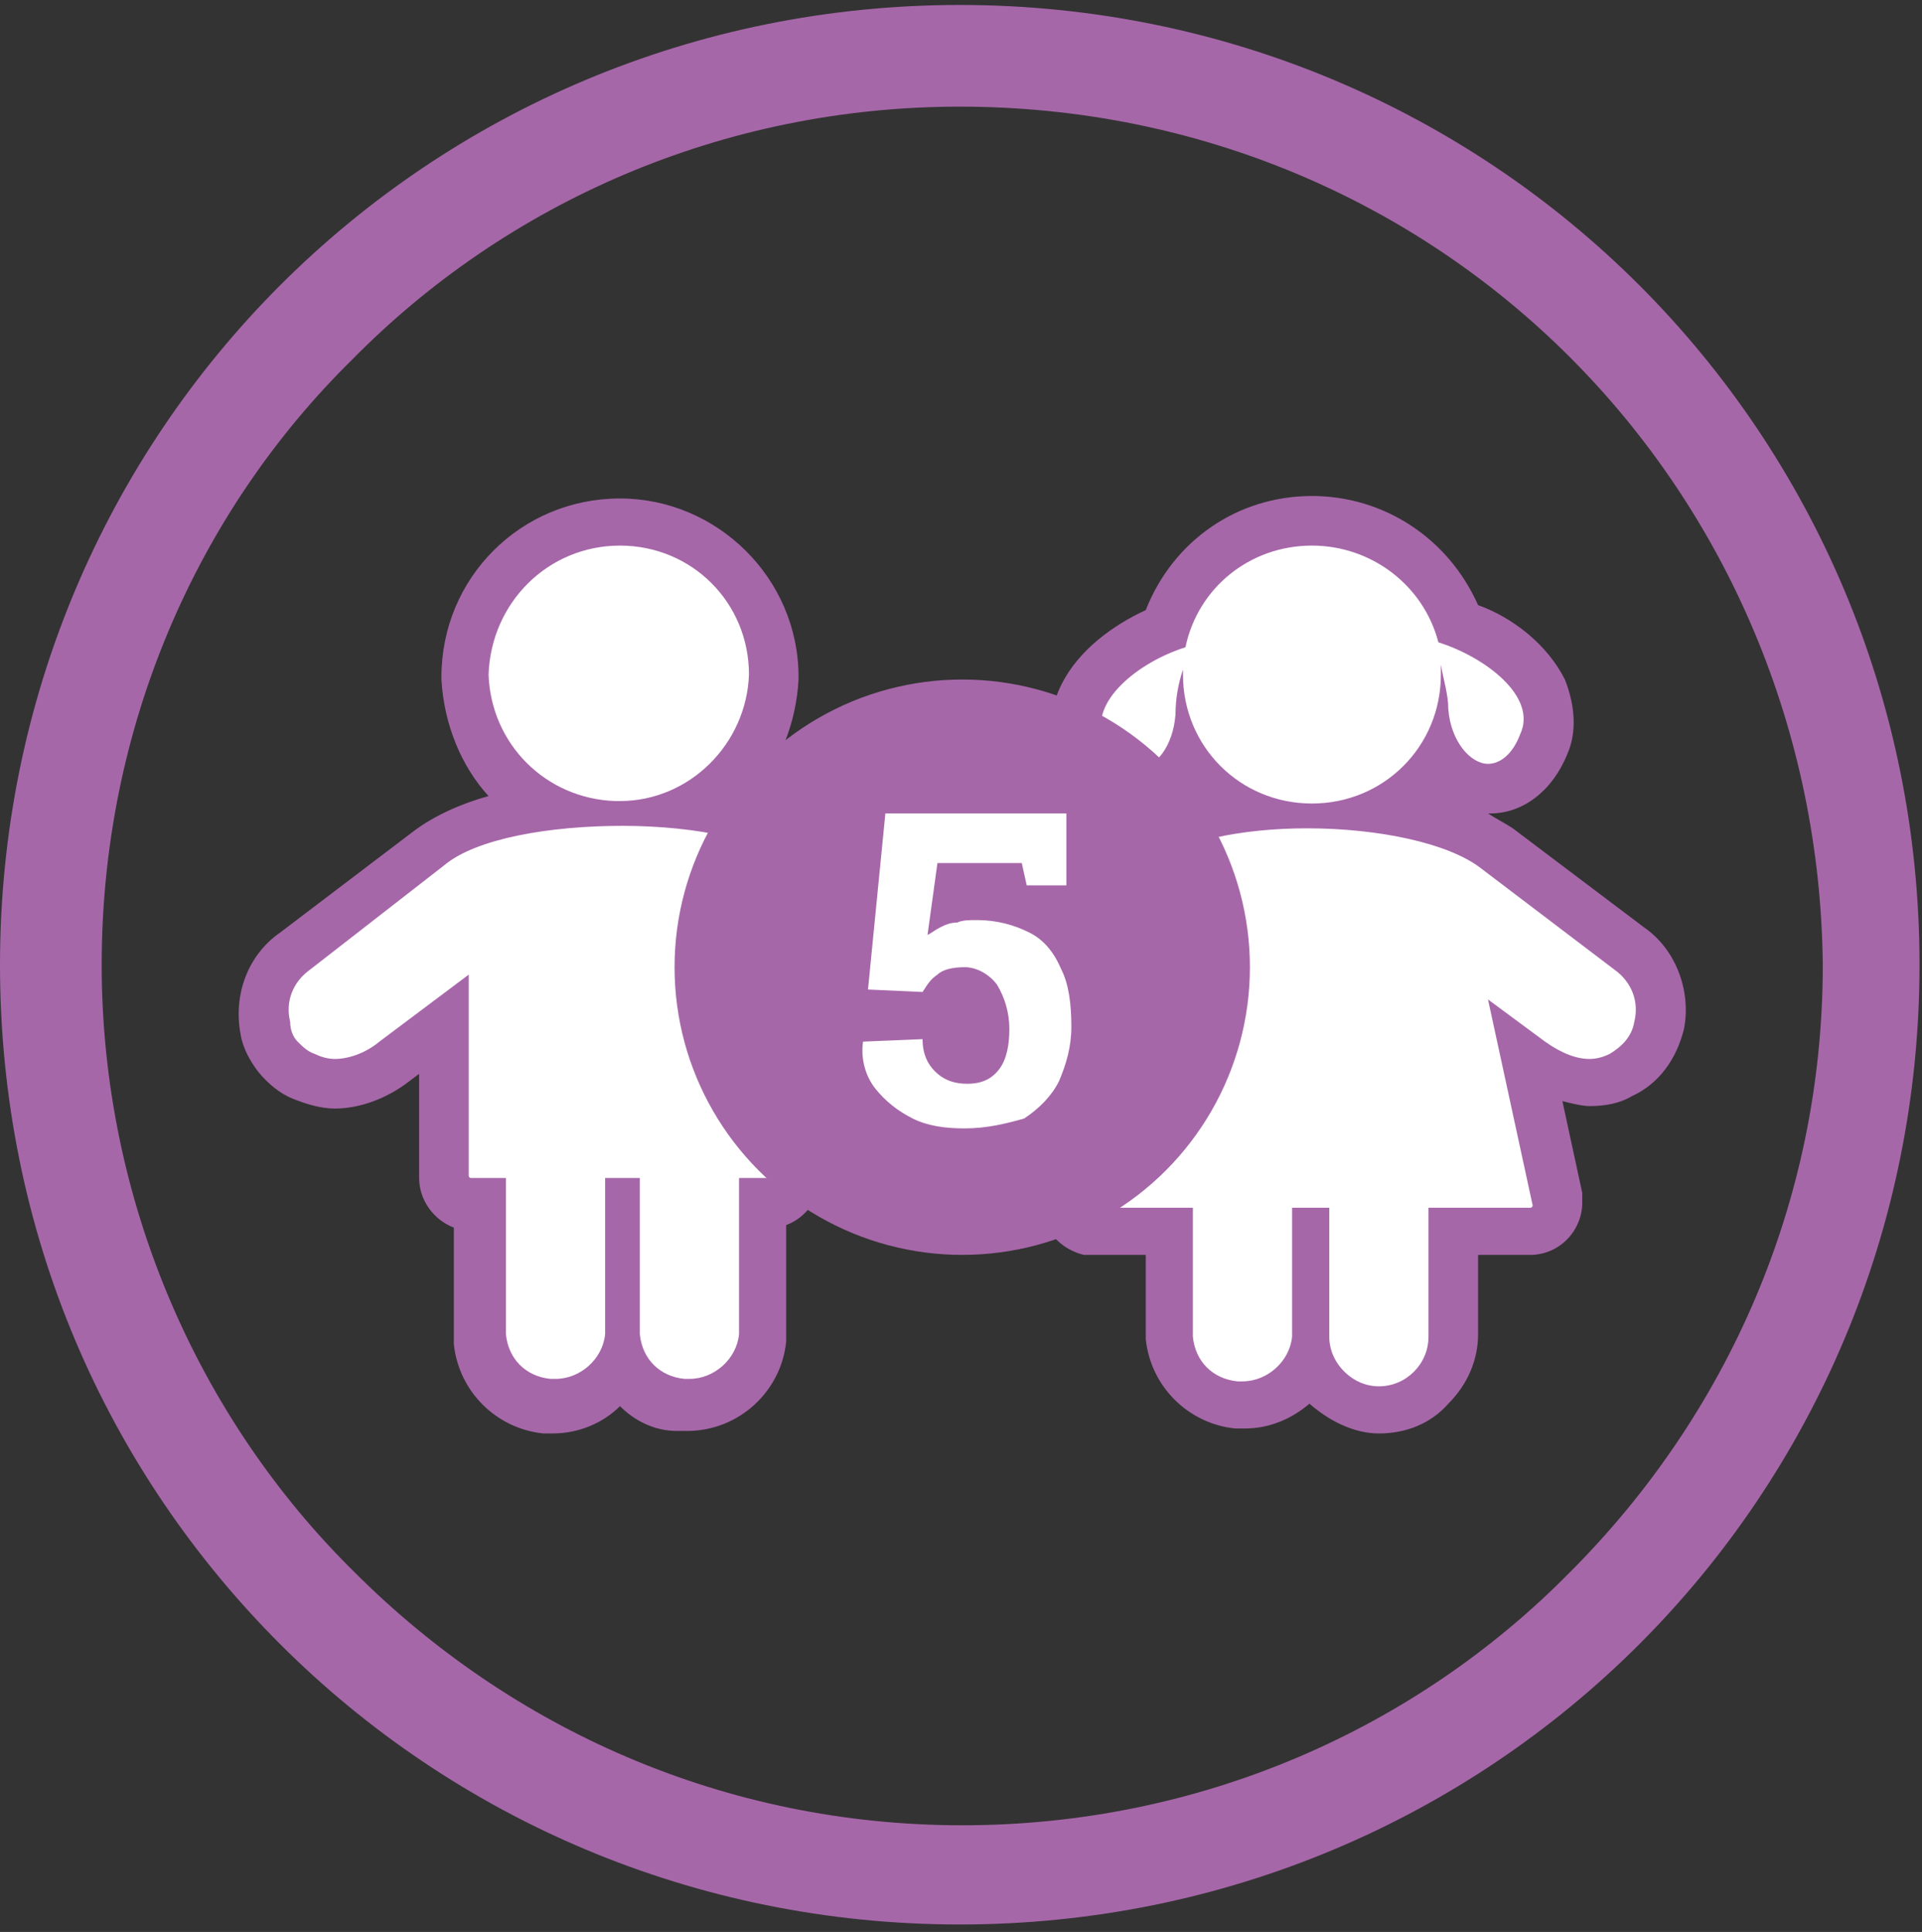
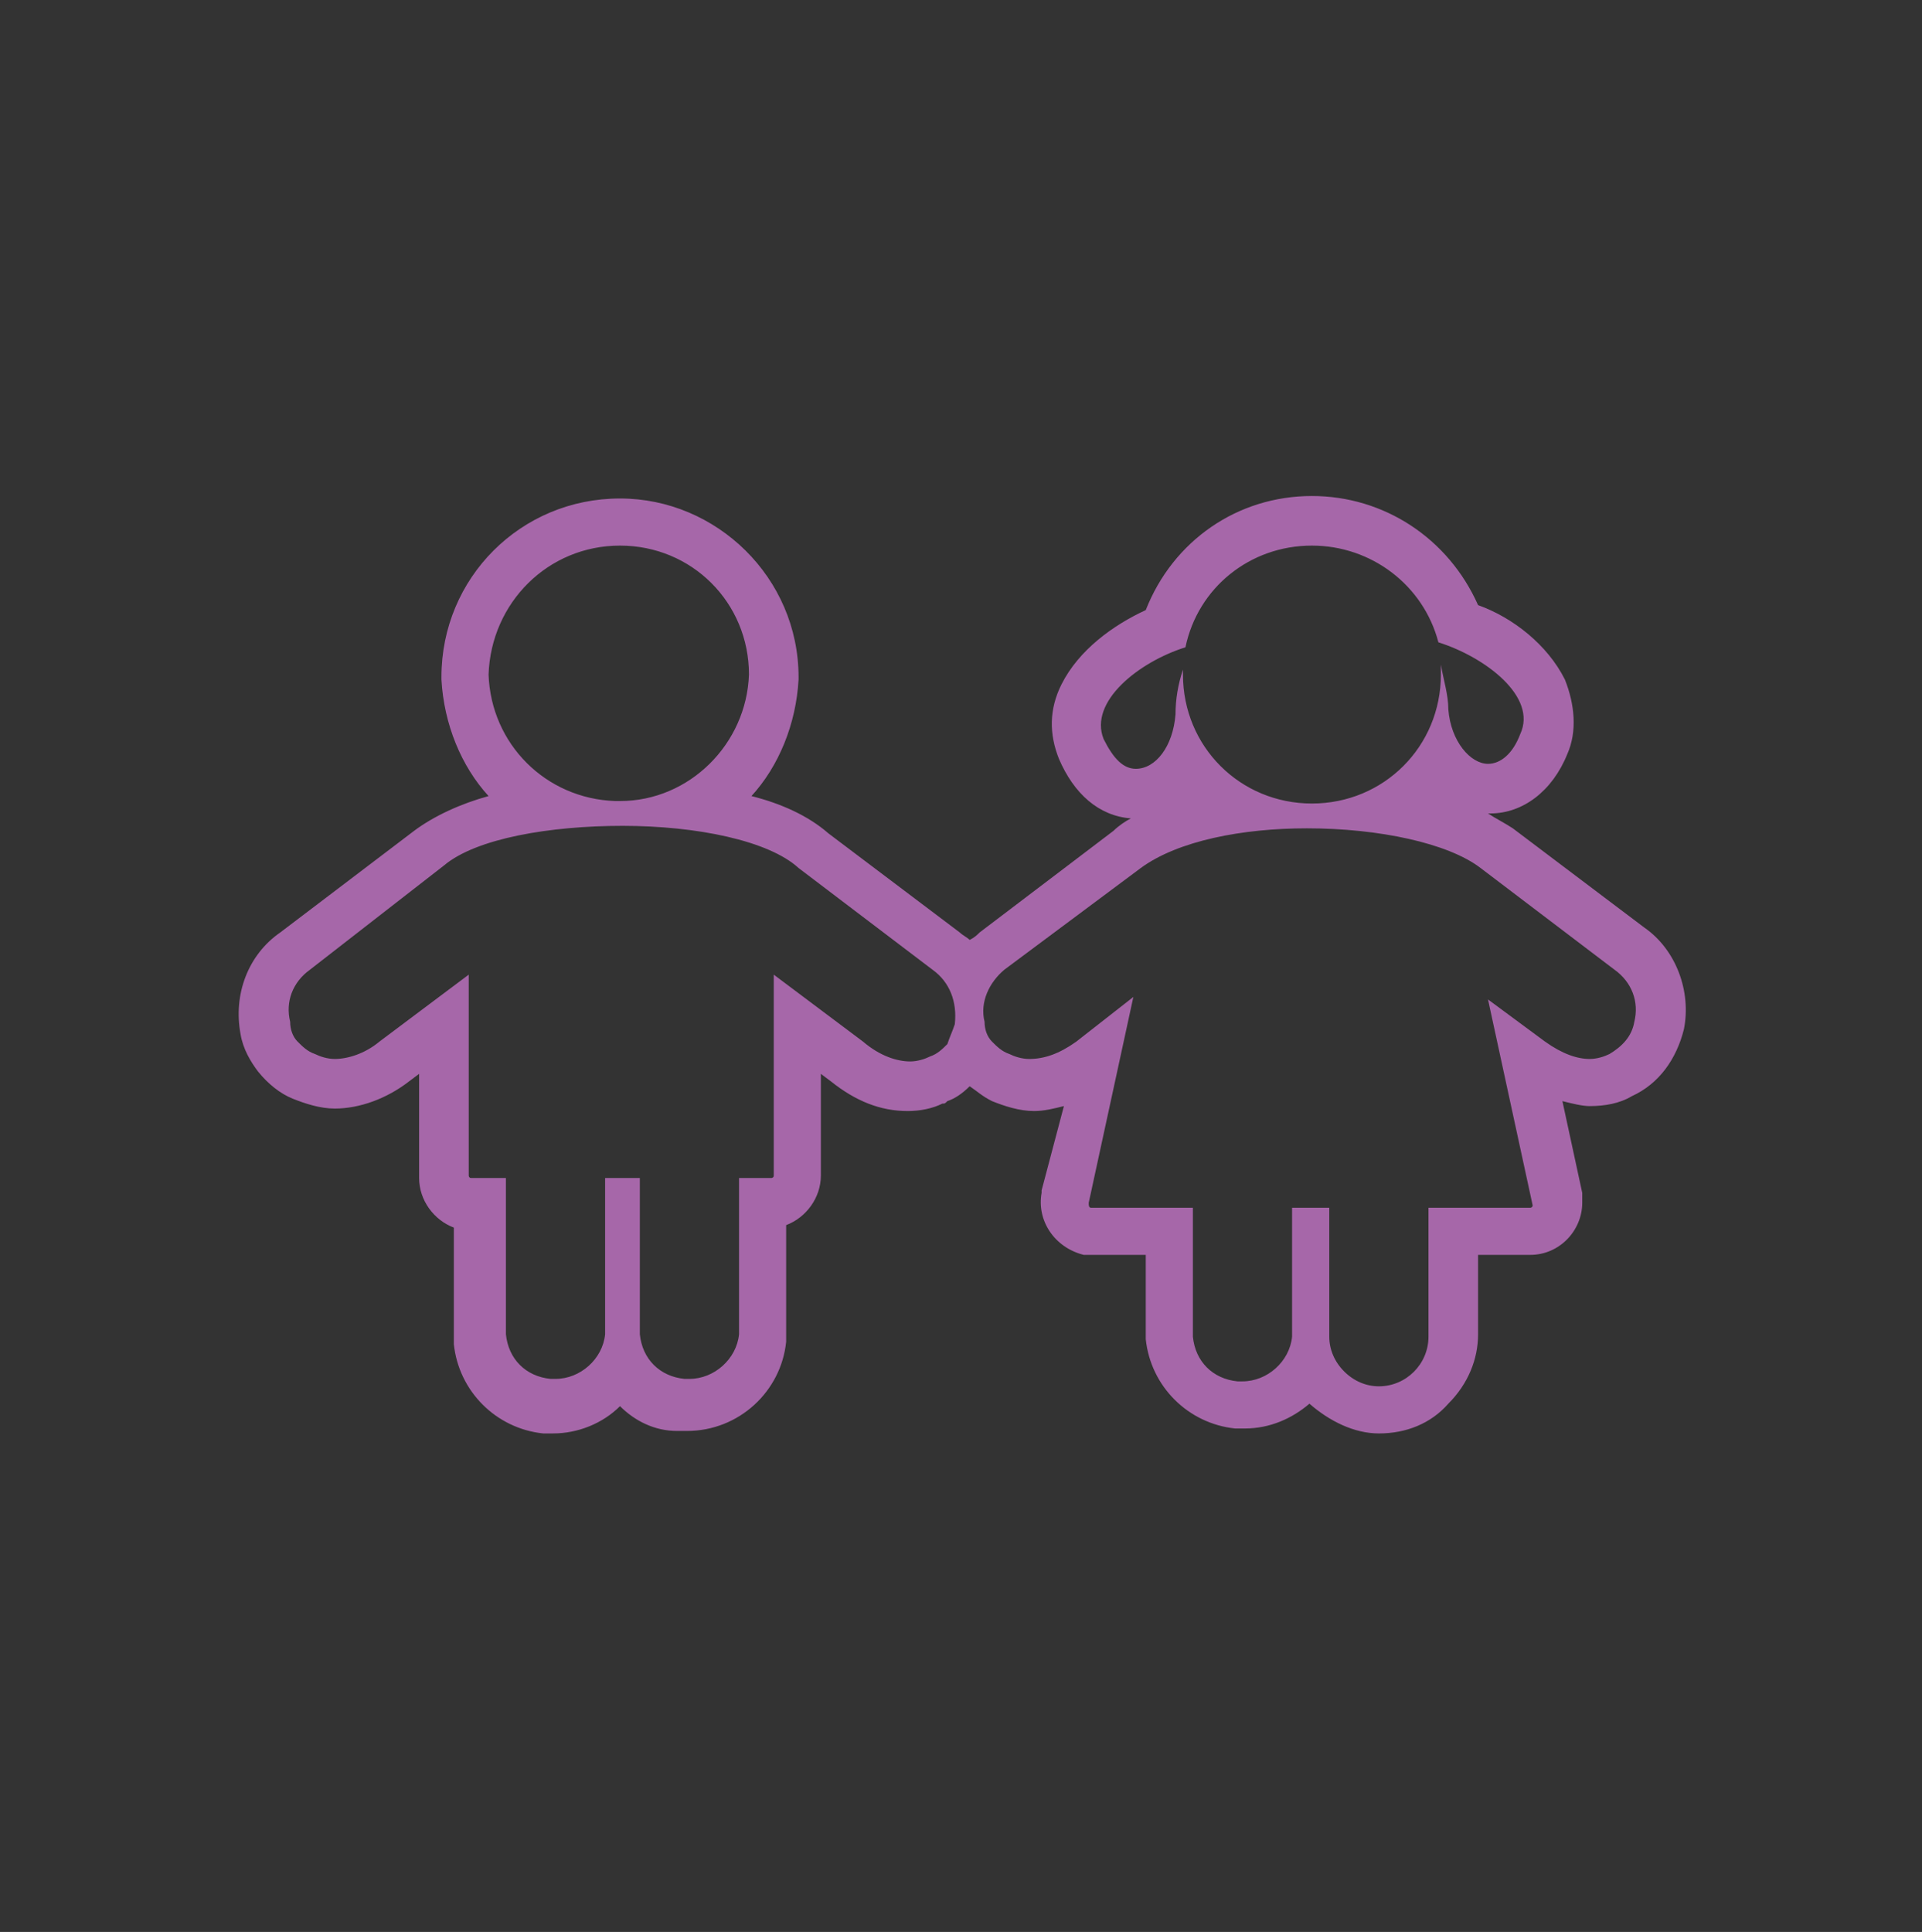
<svg xmlns="http://www.w3.org/2000/svg" version="1.1" id="Layer_1" x="0px" y="0px" viewBox="0 0 77.5 77.9" style="enable-background:new 0 0 77.5 77.9;" xml:space="preserve">
  <rect x="0" y="0" width="77.5" height="77.9" fill="#333333" stroke="none" />
  <style type="text/css">
	.st0{fill:#A667A9;}
	.st1{fill:#FFFFFF;}
</style>
-   <path class="st0" d="M66.1,11.5c-7-7-16.7-11.3-27.4-11.3S18.3,4.5,11.3,11.5S0,28.2,0,38.9c0,10.8,4.3,20.4,11.3,27.4  S28,77.6,38.7,77.6s20.4-4.3,27.4-11.3s11.3-16.7,11.3-27.4S73.1,18.5,66.1,11.5z M63.3,63.4c-6.2,6.3-14.9,10.2-24.5,10.2  c-9.6,0-18.2-3.9-24.5-10.2C8,57.2,4.1,48.4,4.1,38.9s3.8-18.2,10.1-24.4C20.4,8.2,29.1,4.3,38.7,4.3c9.6,0,18.3,3.8,24.6,10.1  s10.1,15,10.2,24.5C73.5,48.5,69.6,57.1,63.3,63.4z" />
  <g>
-     <path class="st1" d="M55.6,56.8c-0.8,0-1.5-0.3-2.1-0.9c-0.3-0.3-0.5-0.6-0.7-1c-0.5,1-1.5,1.7-2.7,1.7c-0.1,0-0.2,0-0.3,0   c-1.4-0.1-2.6-1.3-2.7-2.7l0-4.3h-3.1c-0.1,0-0.1,0-0.2,0c-0.6-0.1-1-0.7-0.9-1.3l1.2-5.6l-0.1,0.1c-0.8,0.6-1.7,0.9-2.5,0.9   c-0.4,0-0.9-0.1-1.2-0.3c-0.4-0.2-0.7-0.5-1-0.8c-0.1-0.1-0.2-0.3-0.3-0.4c-0.1,0.1-0.2,0.3-0.3,0.4c-0.3,0.4-0.6,0.6-1,0.8   c0,0-0.1,0-0.1,0c-0.3,0.1-0.7,0.2-1.1,0.2c-0.8,0-1.7-0.3-2.5-1l-2-1.5v6.1c0,0.6-0.5,1.1-1.1,1.1h-0.3v5.3   c-0.2,1.6-1.4,2.8-3,2.8c-0.1,0-0.2,0-0.3,0c-1.1-0.1-2-0.8-2.4-1.7c-0.5,1.1-1.5,1.7-2.7,1.7c-0.1,0-0.2,0-0.3,0   c-1.4-0.1-2.6-1.3-2.7-2.7l0-5.4H19c-0.6,0-1.1-0.5-1.1-1.1v-6.1l-2,1.5c-0.7,0.6-1.6,0.9-2.4,0.9c-0.4,0-0.9-0.1-1.3-0.3   c-0.4-0.2-0.7-0.5-1-0.8c-0.3-0.3-0.4-0.7-0.5-1.1c-0.3-1.2,0.2-2.4,1.2-3.1l5.4-4.1c1.2-1,3-1.4,4.7-1.7c-1.9-1-3.2-3-3.2-5.3   c0-3.4,2.8-6.2,6.2-6.2c3.5,0,6.2,2.8,6.3,6.2c-0.1,2.3-1.3,4.3-3.2,5.3c1.9,0.3,3.7,0.8,4.7,1.7l5.3,4c0.4,0.3,0.8,0.7,1,1.2   c0.2-0.4,0.5-0.8,1-1.1l5.4-4.1c1-0.8,2.5-1.3,4.4-1.6c-0.8-0.5-1.5-1.1-2.1-1.9c-0.5,0.8-1.2,1.3-2,1.3c-0.4,0-1.5-0.2-2.2-1.8   c-0.3-0.7-0.3-1.4,0.1-2.1c0.6-1.3,2.1-2.2,3.3-2.7c0.8-2.6,3.2-4.3,5.9-4.3c2.7,0,5,1.7,5.9,4.1c1.3,0.5,2.7,1.4,3.4,2.7   c0.3,0.7,0.4,1.5,0.1,2.2c-0.7,1.6-1.8,1.8-2.2,1.8c-0.8,0-1.5-0.4-1.9-1.2c-0.5,0.8-1.3,1.5-2.2,2c1.7,0.3,3.4,0.8,4.5,1.6   l5.4,4.1c1,0.7,1.4,1.9,1.2,3.1c-0.2,0.9-0.7,1.6-1.5,2c-0.4,0.2-0.8,0.3-1.3,0.3c-0.7,0-1.5-0.3-2.2-0.8c-0.1,0-0.1-0.1-0.2-0.1   l-0.1-0.1l1.2,5.7c0,0.1,0,0.1,0,0.2c0,0.6-0.5,1.1-1.1,1.1h-3.1v4.2C58.6,55.5,57.3,56.8,55.6,56.8C55.7,56.8,55.6,56.8,55.6,56.8   z" />
    <path class="st0" d="M52.9,22C52.9,22,52.9,22,52.9,22C52.9,22,52.9,22,52.9,22c2.4,0,4.5,1.6,5.1,3.9c1.9,0.6,4,2.2,3.3,3.7   c-0.3,0.8-0.8,1.2-1.3,1.2c-0.7,0-1.5-0.9-1.6-2.2c0-0.6-0.2-1.2-0.3-1.8c0,0.2,0,0.3,0,0.4c0,2.9-2.3,5.2-5.2,5.2   c-2.9,0-5.2-2.3-5.2-5.2c0-0.1,0-0.2,0-0.2c-0.2,0.6-0.3,1.2-0.3,1.8c-0.1,1.3-0.8,2.2-1.6,2.2c-0.5,0-0.9-0.4-1.3-1.2   c-0.6-1.5,1.4-3.1,3.3-3.7C48.3,23.7,50.4,22,52.9,22 M25,22c2.9,0,5.2,2.3,5.2,5.2c0,0,0,0,0,0c-0.1,2.8-2.4,5.1-5.2,5.1   c-0.1,0-0.1,0-0.2,0c-2.8-0.1-5-2.3-5.1-5.1C19.8,24.3,22.1,22,25,22C25,22,25,22,25,22C25,22,25,22,25,22 M25.1,33.3   C25.1,33.3,25.1,33.3,25.1,33.3c3,0,5.9,0.6,7.1,1.7l5.4,4.1c0.7,0.5,1,1.3,0.9,2.2c-0.1,0.3-0.2,0.5-0.3,0.8   c-0.2,0.2-0.4,0.4-0.7,0.5v0c-0.2,0.1-0.5,0.2-0.8,0.2c-0.5,0-1.2-0.2-1.9-0.8l-3.6-2.7v8.1c0,0.1-0.1,0.1-0.1,0.1h-1.3v6.3   c-0.1,1-1,1.8-2,1.8c-0.1,0-0.1,0-0.2,0c-1-0.1-1.7-0.8-1.8-1.8v-6.3h-1.4v6.3c-0.1,1-1,1.8-2,1.8c-0.1,0-0.1,0-0.2,0   c-1-0.1-1.7-0.8-1.8-1.8v-6.3H19c-0.1,0-0.1-0.1-0.1-0.1v-8.1l-3.6,2.7c-0.6,0.5-1.3,0.7-1.8,0.7c-0.3,0-0.6-0.1-0.8-0.2   c-0.3-0.1-0.5-0.3-0.7-0.5c-0.2-0.2-0.3-0.5-0.3-0.8c-0.2-0.8,0.1-1.6,0.8-2.1l5.4-4.2C19.2,33.8,22.2,33.3,25.1,33.3 M52.7,33.4   C52.7,33.4,52.8,33.4,52.7,33.4c2.9,0,5.7,0.6,7,1.6l5.4,4.1c0.7,0.5,1,1.3,0.8,2.1c-0.1,0.6-0.5,1-1,1.3c-0.2,0.1-0.5,0.2-0.8,0.2   c-0.5,0-1.1-0.2-1.8-0.7l0,0l-2.3-1.7l1.8,8.3c0,0.1-0.1,0.1-0.1,0.1h-4.1v5.2c0,1.1-0.9,2-2,2c0,0,0,0,0,0c-0.5,0-1-0.2-1.4-0.6   c-0.4-0.4-0.6-0.9-0.6-1.4v-5.2h-1.5v5.2c-0.1,1-1,1.8-2,1.8c-0.1,0-0.1,0-0.2,0c-1-0.1-1.7-0.8-1.8-1.8v-5.2h-4.1   c-0.1,0-0.1-0.1-0.1-0.2l1.8-8.3l-2.3,1.8c-0.7,0.5-1.3,0.7-1.9,0.7c-0.3,0-0.6-0.1-0.8-0.2c-0.3-0.1-0.5-0.3-0.7-0.5   c-0.2-0.2-0.3-0.5-0.3-0.8c-0.2-0.8,0.2-1.6,0.8-2.1L46,35C47.5,33.9,50.1,33.4,52.7,33.4 M52.9,20C52.9,20,52.9,20,52.9,20   c-3,0-5.6,1.8-6.7,4.6c-1.3,0.6-2.7,1.6-3.4,3c-0.5,1-0.5,2-0.1,3c0.6,1.4,1.6,2.3,2.9,2.4c-0.2,0.1-0.5,0.3-0.7,0.5l-5.4,4.1   c-0.1,0.1-0.2,0.2-0.4,0.3c-0.1-0.1-0.3-0.2-0.4-0.3l-5.3-4c-0.8-0.7-1.9-1.2-3.1-1.5c1.1-1.2,1.8-2.9,1.9-4.7c0,0,0,0,0-0.1   c0-4-3.3-7.2-7.2-7.2c0,0,0,0,0,0c-4,0-7.2,3.2-7.2,7.2c0,0,0,0,0,0.1c0.1,1.8,0.8,3.5,1.9,4.7c-1.1,0.3-2.2,0.8-3,1.4l-5.4,4.1   c-1.3,0.9-1.9,2.5-1.6,4.1c0.1,0.6,0.4,1.1,0.7,1.5c0.4,0.5,0.9,0.9,1.4,1.1c0.5,0.2,1.1,0.4,1.7,0.4c1,0,2.1-0.4,3-1.1l0.4-0.3   v4.2c0,0.9,0.6,1.7,1.4,2v4.5c0,0.1,0,0.1,0,0.2c0.2,1.9,1.7,3.4,3.6,3.6c0.1,0,0.3,0,0.4,0c1,0,2-0.4,2.7-1.1c0.6,0.6,1.4,1,2.3,1   c0.1,0,0.3,0,0.4,0c2.1,0,3.8-1.6,4-3.6c0-0.1,0-0.1,0-0.2v-4.5c0.8-0.3,1.4-1.1,1.4-2v-4.1l0.4,0.3c1,0.8,2,1.2,3.1,1.2   c0.5,0,1-0.1,1.4-0.3c0.1,0,0.1,0,0.2-0.1c0.3-0.1,0.6-0.3,0.9-0.6c0.3,0.2,0.5,0.4,0.9,0.6c0.5,0.2,1.1,0.4,1.7,0.4   c0.4,0,0.8-0.1,1.2-0.2L42,48c0,0,0,0,0,0.1c-0.2,1.1,0.5,2.2,1.7,2.5c0.1,0,0.3,0,0.4,0h2.1v3.2c0,0.1,0,0.1,0,0.2   c0.2,1.9,1.7,3.4,3.6,3.6c0.1,0,0.3,0,0.4,0c1,0,1.9-0.4,2.6-1c0,0,0,0,0,0c0.8,0.7,1.8,1.2,2.8,1.2c1.1,0,2.1-0.4,2.8-1.2   c0.8-0.8,1.2-1.8,1.2-2.8l0-3.2h2.1c1.2,0,2.1-1,2.1-2.1c0-0.1,0-0.3,0-0.4L63,44.4c0.4,0.1,0.8,0.2,1.1,0.2c0.6,0,1.2-0.1,1.7-0.4   c1.1-0.5,1.8-1.5,2.1-2.7c0.3-1.5-0.3-3.2-1.6-4.1L61,33.4c-0.3-0.2-0.7-0.4-1-0.6c0,0,0,0,0.1,0c1.3,0,2.5-0.9,3.1-2.4   c0.4-0.9,0.3-2-0.1-3c-0.7-1.4-2.1-2.5-3.5-3C58.4,21.7,55.8,20,52.9,20L52.9,20L52.9,20z" />
  </g>
-   <circle class="st0" cx="38.8" cy="39" r="11.6" />
  <g>
-     <path class="st1" d="M38.9,45.5c-0.8,0-1.5-0.1-2.1-0.4s-1.1-0.7-1.5-1.2c-0.4-0.5-0.6-1.2-0.5-1.9l0,0l2.4-0.1   c0,0.6,0.2,1,0.5,1.3c0.3,0.3,0.7,0.5,1.3,0.5c0.6,0,1-0.2,1.3-0.6c0.3-0.4,0.4-1,0.4-1.6c0-0.7-0.2-1.3-0.5-1.8   c-0.3-0.4-0.8-0.7-1.3-0.7c-0.5,0-0.9,0.1-1.1,0.3c-0.3,0.2-0.4,0.4-0.6,0.7l-2.2-0.1l0.7-7.1h7.3v2.9h-1.6l-0.2-0.9h-3.4l-0.4,2.9   c0.2-0.1,0.3-0.2,0.5-0.3c0.2-0.1,0.4-0.2,0.7-0.2c0.2-0.1,0.5-0.1,0.8-0.1c0.8,0,1.5,0.2,2.1,0.5s1,0.8,1.3,1.5   c0.3,0.6,0.4,1.4,0.4,2.3c0,0.8-0.2,1.5-0.5,2.2c-0.3,0.6-0.8,1.1-1.4,1.5C40.6,45.3,39.8,45.5,38.9,45.5z" />
-   </g>
+     </g>
</svg>